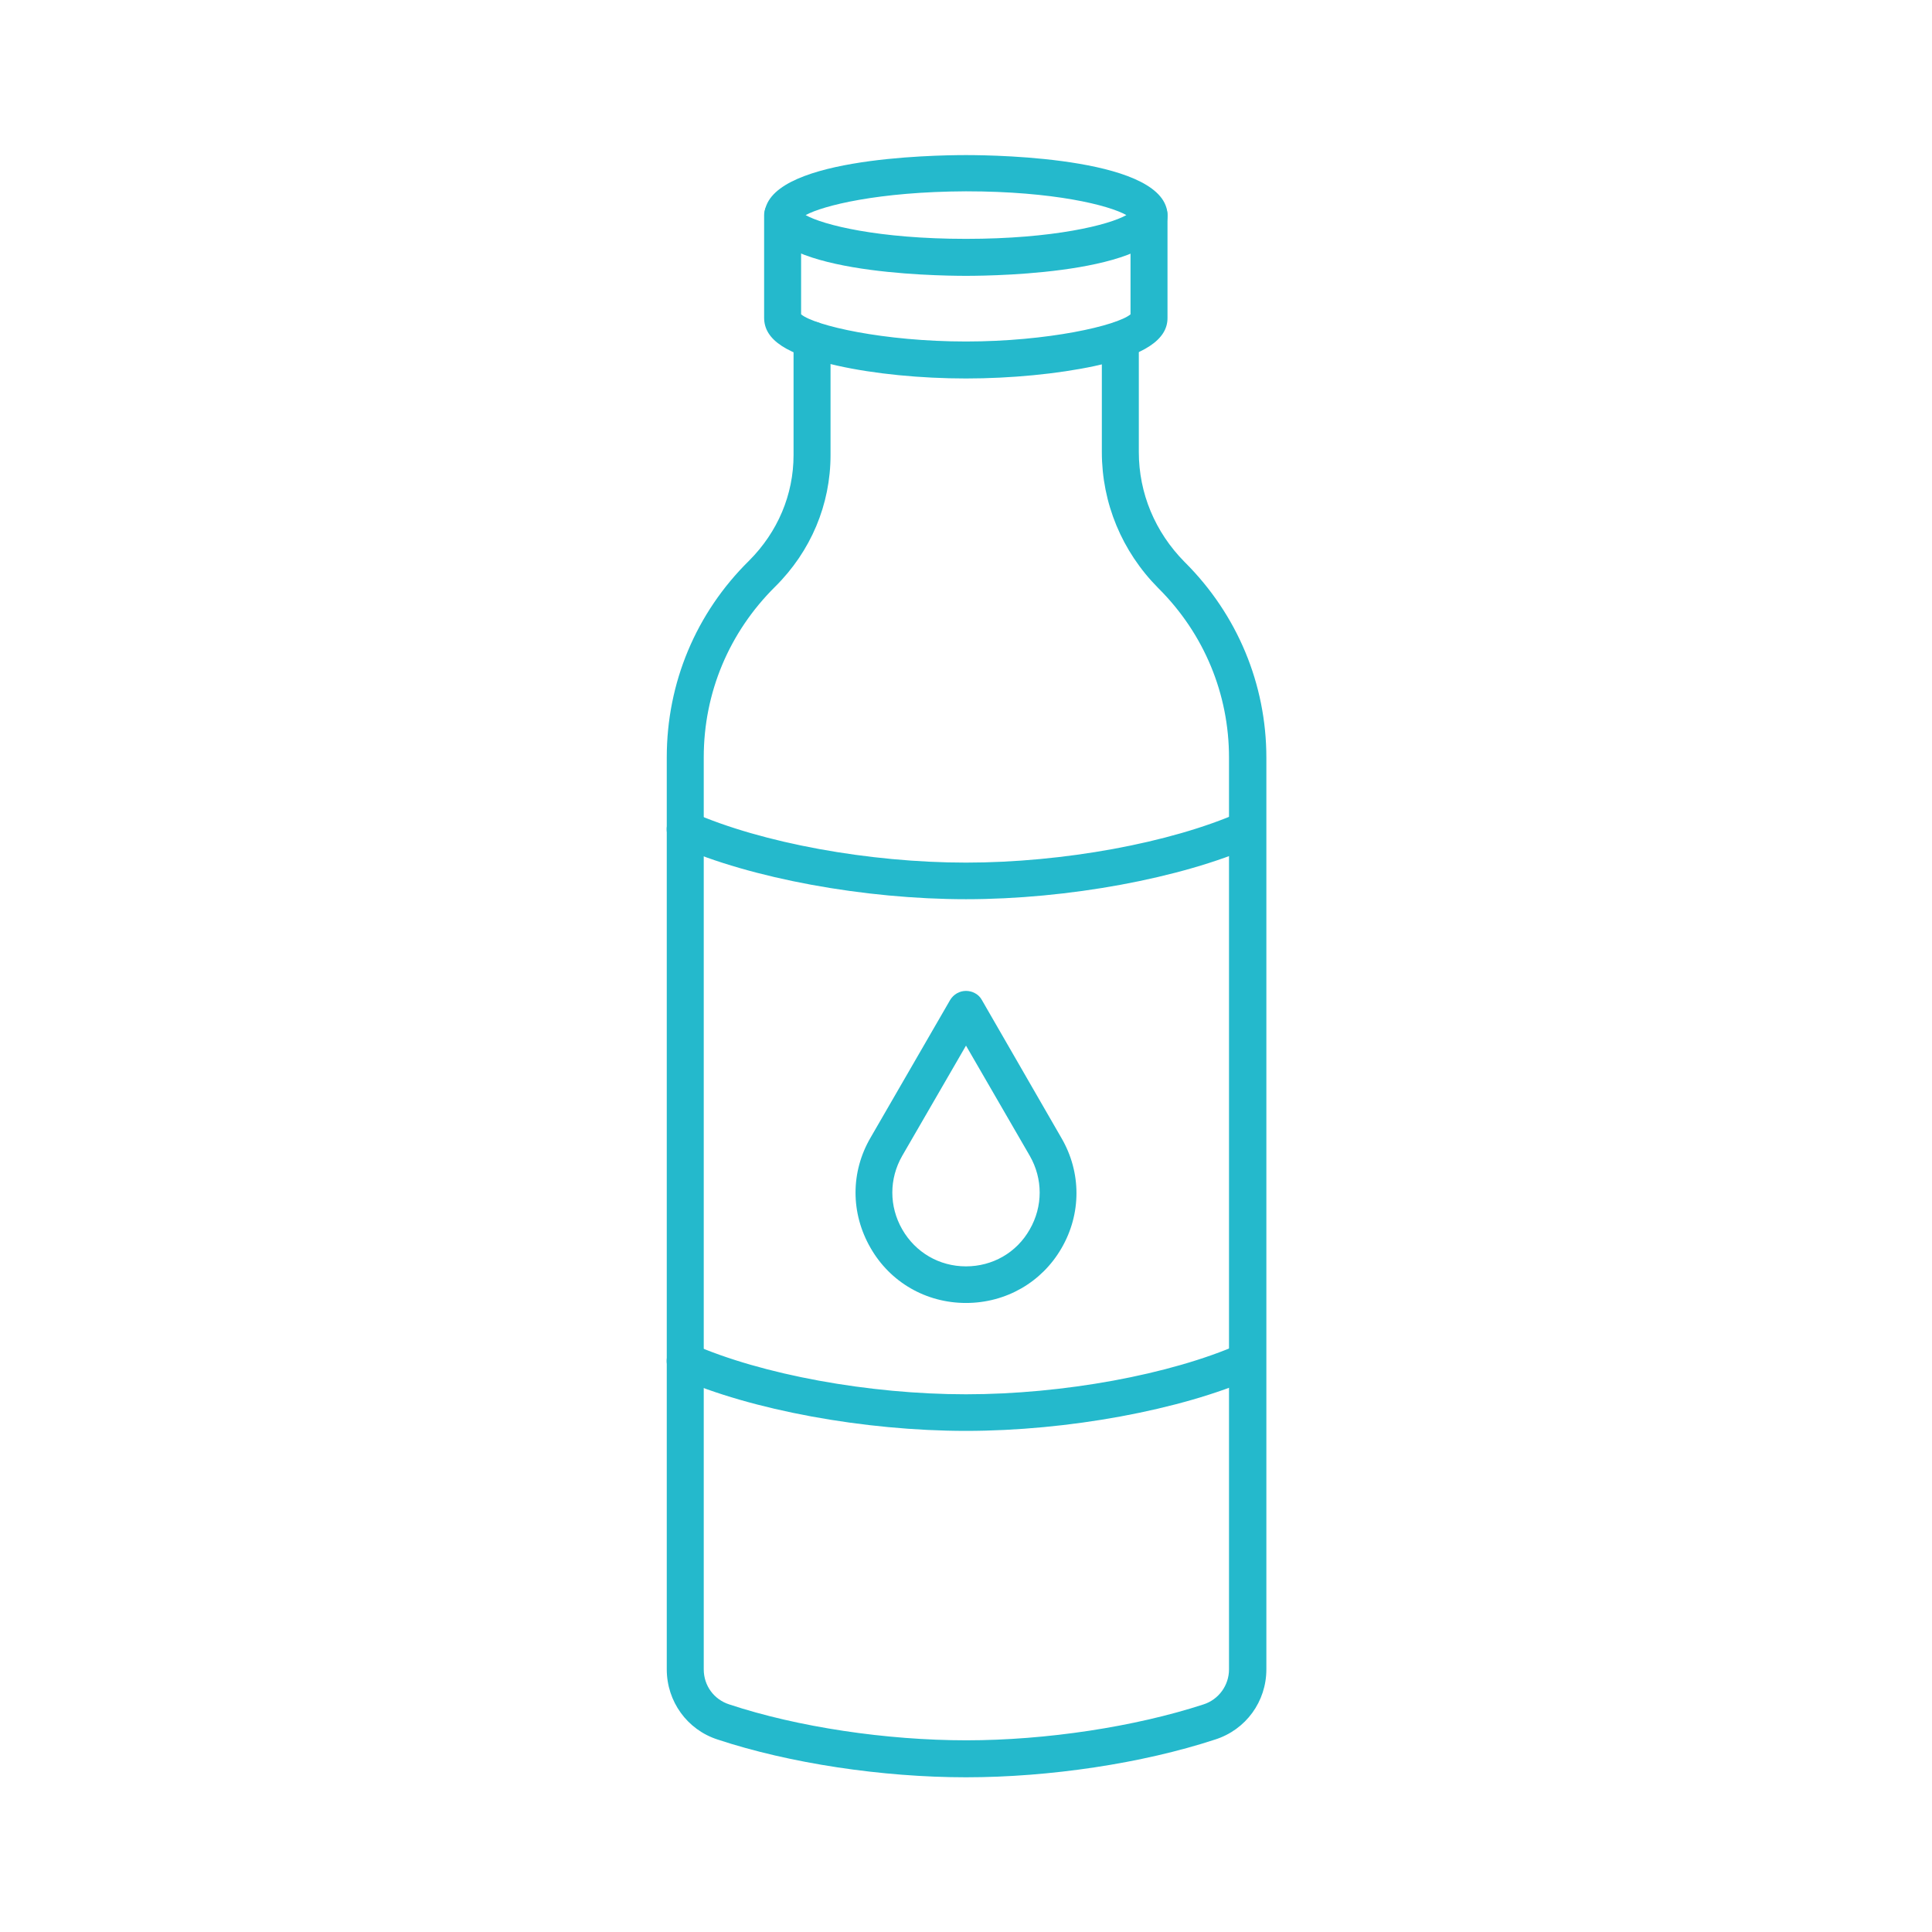
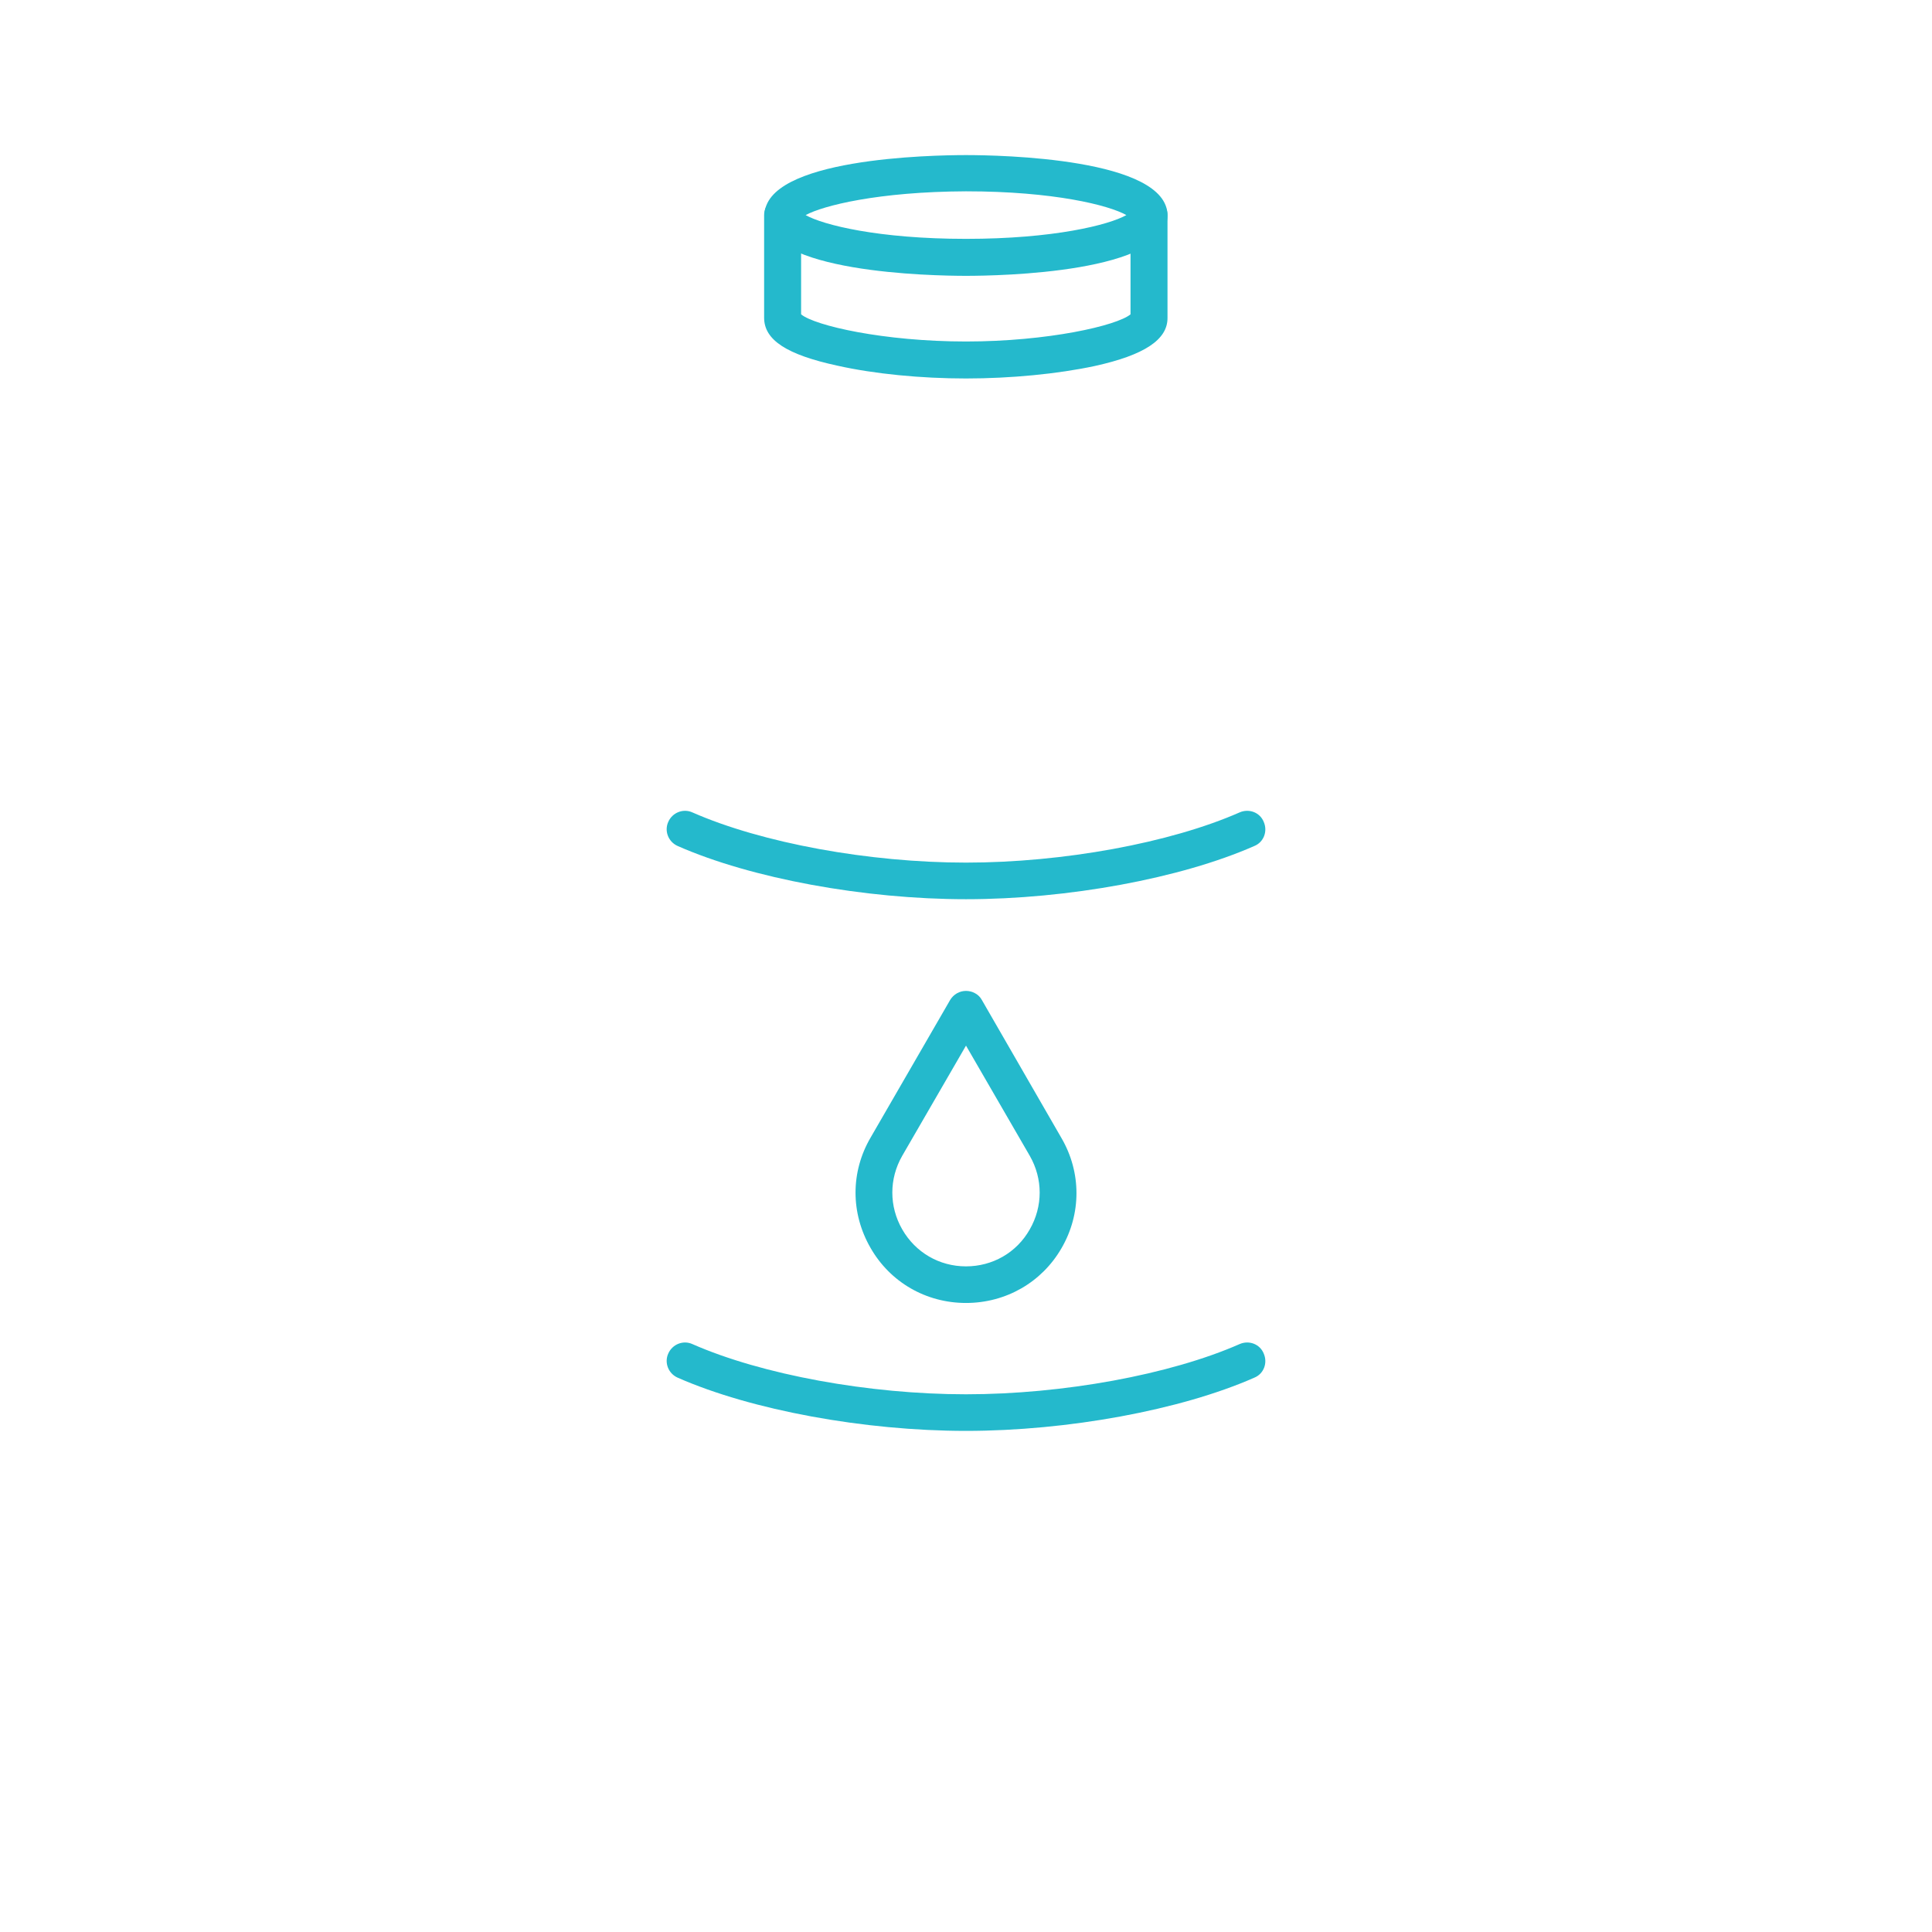
<svg xmlns="http://www.w3.org/2000/svg" id="Layer_1" viewBox="0 0 512 512">
  <g>
    <g>
      <g>
        <path d="m256 73.1c-8.9 0-53.4-.8-53.4-16s44.4-16 53.4-16c8.9 0 53.4.8 53.4 16s-44.5 16-53.4 16zm-42.5-16.1c4.6 2.6 19.2 6.3 42.5 6.3s37.9-3.7 42.5-6.3c-4.6-2.6-19.2-6.3-42.5-6.3-23.3.1-37.9 3.8-42.5 6.3z" fill="#24b9cc" />
      </g>
      <g>
        <path d="m256 100.3c-11.9 0-24.3-1.2-34.1-3.4-13.4-2.9-19.4-6.8-19.4-12.7v-27.2c0-2.7 2.2-4.9 4.9-4.9s4.9 2.2 4.9 4.9v26.3c3.6 3 21.9 7.2 43.7 7.2 21.7 0 40-4.2 43.6-7.2v-26.3c0-2.7 2.2-4.9 4.9-4.9s4.9 2.2 4.9 4.9v27.3c0 5.7-6.1 9.8-19.3 12.7-9.8 2.1-22.3 3.3-34.1 3.3z" fill="#24b9cc" />
      </g>
    </g>
    <g>
      <g>
        <path d="m256 345.3c-10.6 0-20.1-5.5-25.3-14.6-5.3-9.2-5.3-20.1 0-29.2l21.1-36.5c.9-1.5 2.5-2.4 4.2-2.4s3.4.9 4.2 2.4l21.1 36.6c5.3 9.1 5.3 20.1 0 29.2-5.2 9-14.7 14.5-25.3 14.5zm0-68.2-16.9 29.2c-3.5 6.1-3.5 13.4 0 19.5s9.8 9.8 16.9 9.8c7 0 13.4-3.6 16.9-9.8 3.5-6.1 3.5-13.4 0-19.5z" fill="#24b9cc" />
      </g>
    </g>
    <g>
      <path d="m256 238.3c-26.9 0-56.9-5.5-76.4-14.1-2.5-1.1-3.6-4-2.5-6.4 1.1-2.5 4-3.6 6.4-2.5 18.4 8.1 46.8 13.3 72.5 13.3s54.1-5.2 72.5-13.3c2.5-1.1 5.4 0 6.4 2.5 1.1 2.5 0 5.4-2.5 6.4-19.5 8.6-49.5 14.1-76.4 14.1z" fill="#24b9cc" />
    </g>
    <g>
      <path d="m256 379.2c-26.9 0-56.9-5.5-76.4-14.1-2.5-1.1-3.6-4-2.5-6.4 1.1-2.5 4-3.6 6.4-2.5 18.4 8.1 46.8 13.3 72.5 13.3s54.1-5.2 72.5-13.3c2.5-1.1 5.4 0 6.4 2.5 1.1 2.5 0 5.4-2.5 6.4-19.5 8.6-49.5 14.1-76.4 14.1z" fill="#24b9cc" />
    </g>
    <g>
-       <path d="m256 471c-22.2 0-46.8-3.7-65.8-10-8.1-2.6-13.5-10.1-13.5-18.6v-241.7c0-19.7 7.7-38.2 21.8-52.1 7.6-7.6 11.8-17.5 11.8-28v-30.5c0-2.7 2.2-4.9 4.9-4.9s4.9 2.2 4.9 4.9v30.5c0 13.1-5.2 25.5-14.7 34.9-12.2 12.1-18.9 28.1-18.9 45.2v241.7c0 4.3 2.7 8 6.8 9.3 18.1 6 41.6 9.5 62.8 9.5s44.7-3.6 62.8-9.5c4.1-1.3 6.8-5.1 6.8-9.3v-241.6c0-16.9-6.6-32.8-18.6-44.8l-.2-.2c-9.6-9.7-14.9-22.5-14.9-36v-29.7c0-2.7 2.2-4.9 4.9-4.9s4.9 2.2 4.9 4.9v29.7c0 10.9 4.3 21.2 12.1 29.1l.2.2c13.8 13.8 21.5 32.2 21.5 51.7v241.6c0 8.5-5.4 16-13.6 18.6-19.2 6.3-43.8 10-66 10z" fill="#24b9cc" />
-     </g>
+       </g>
  </g>
</svg>